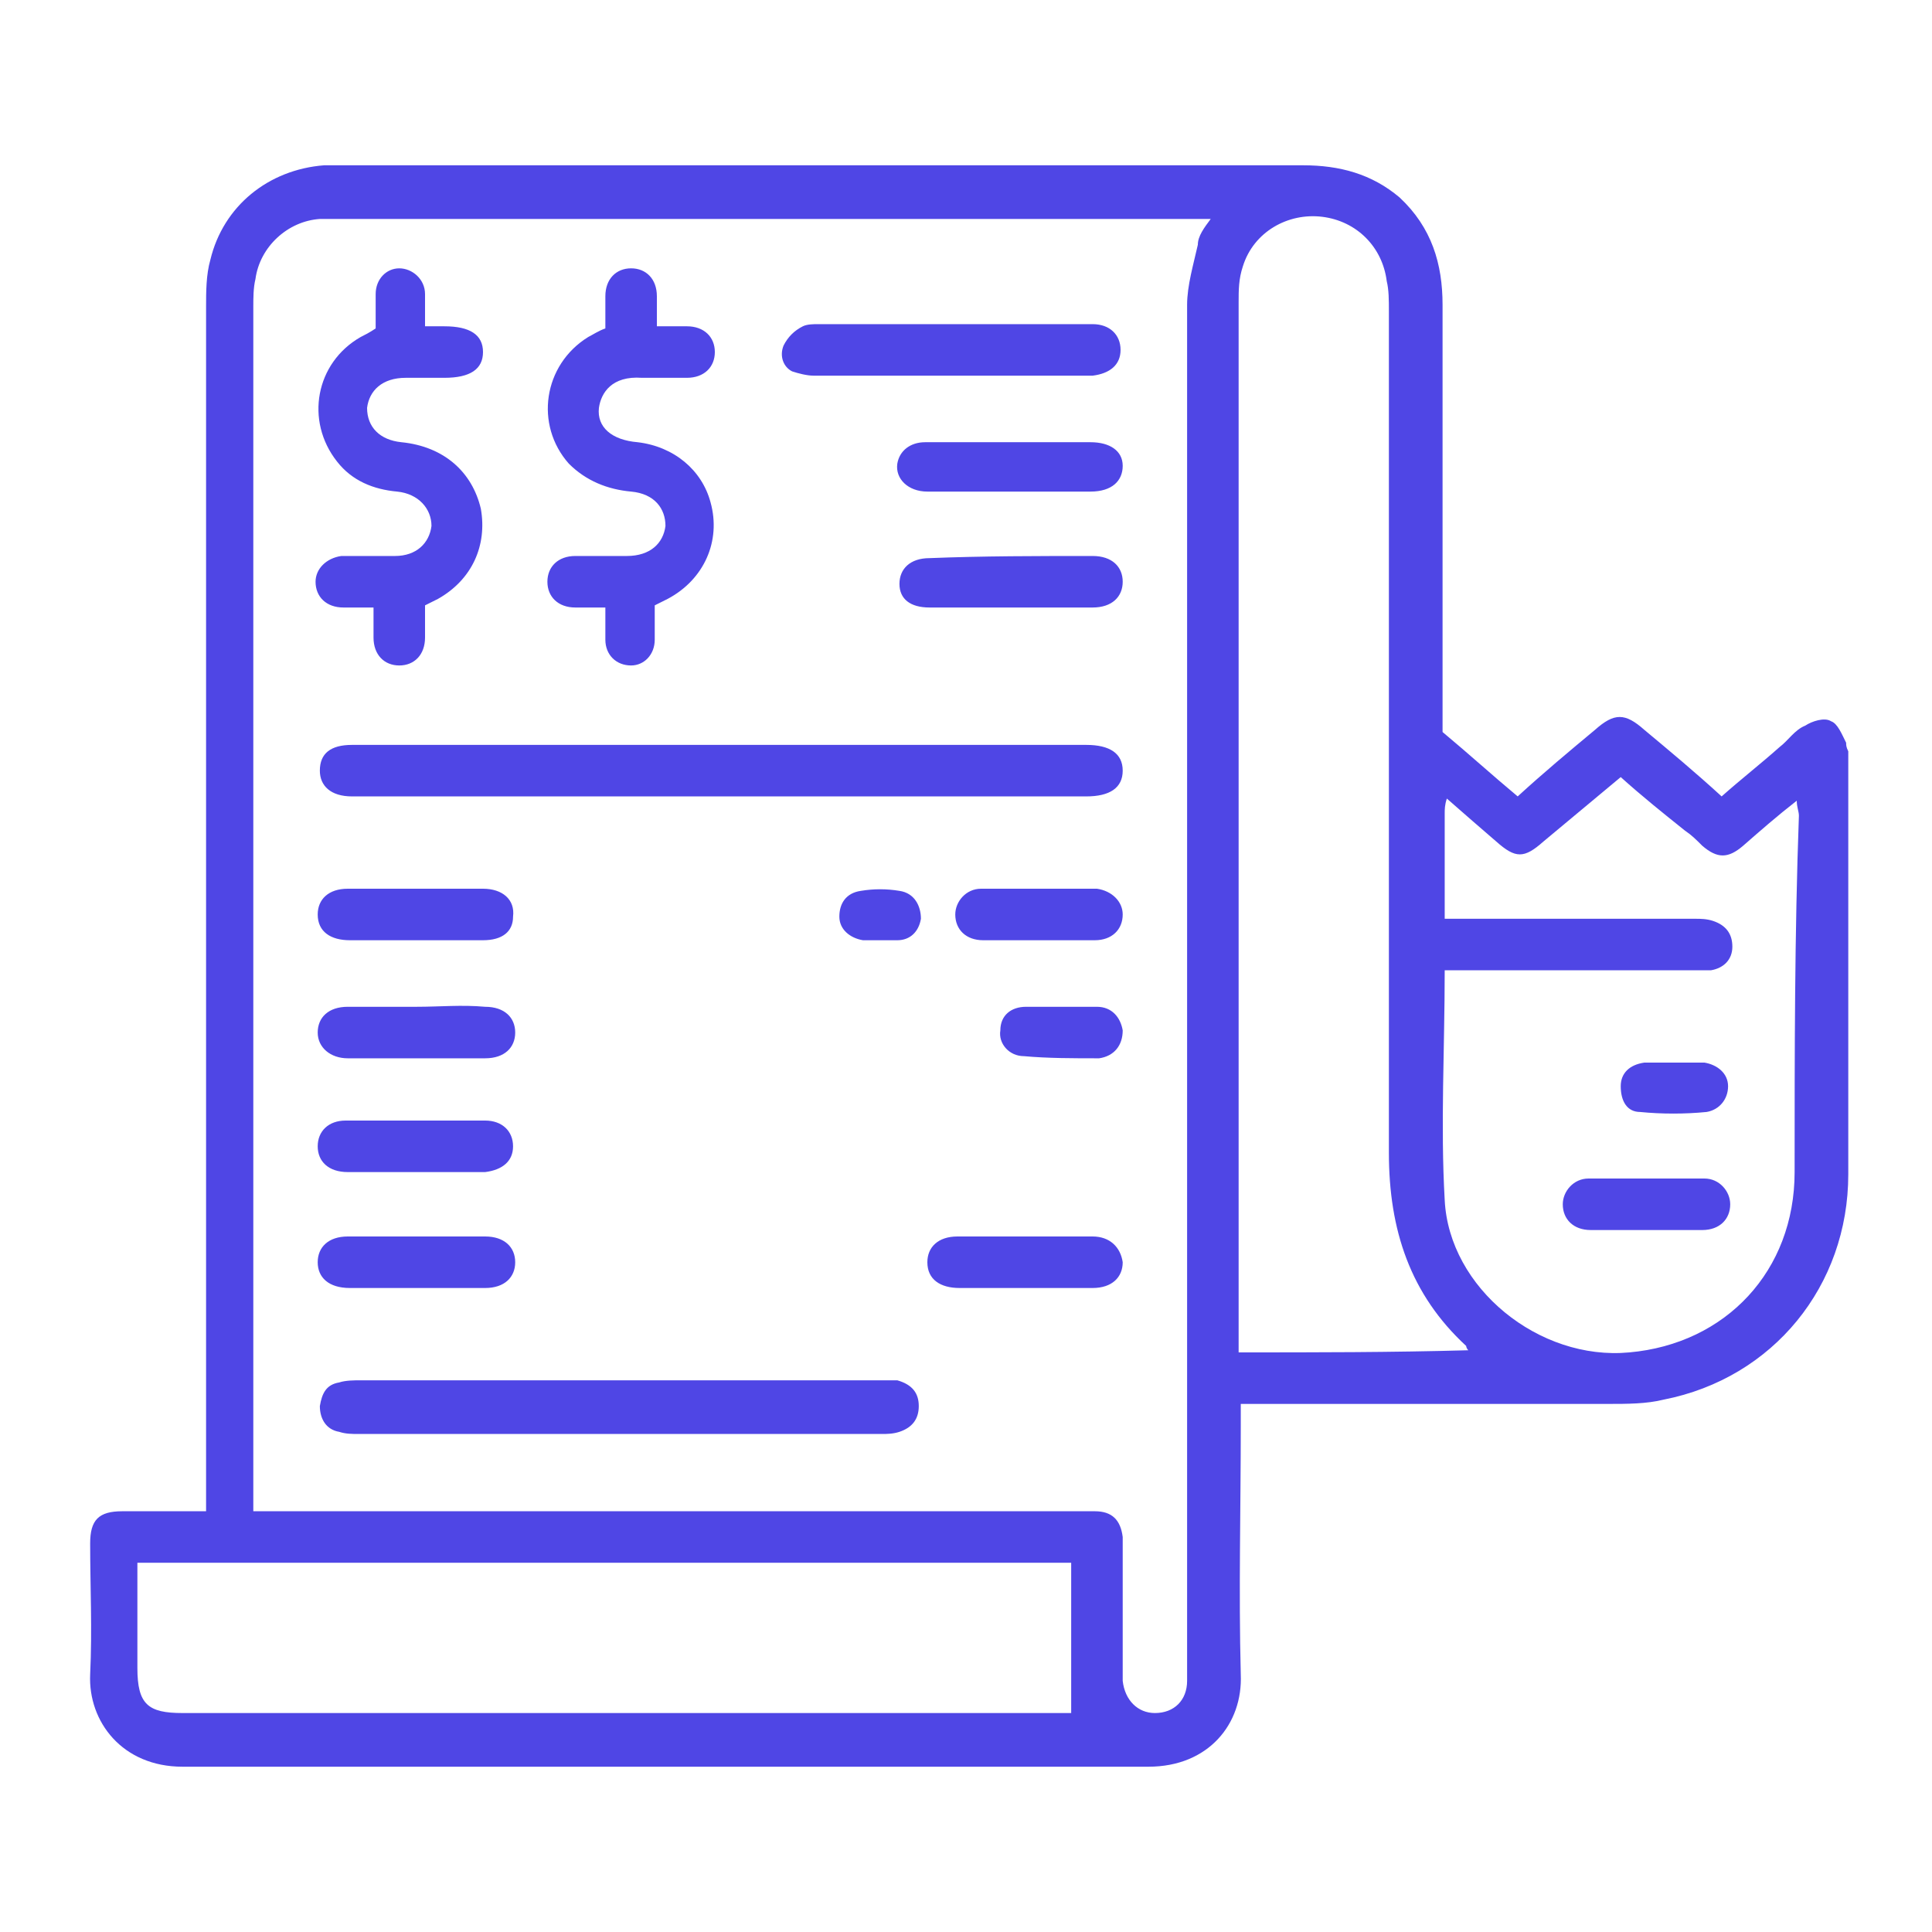
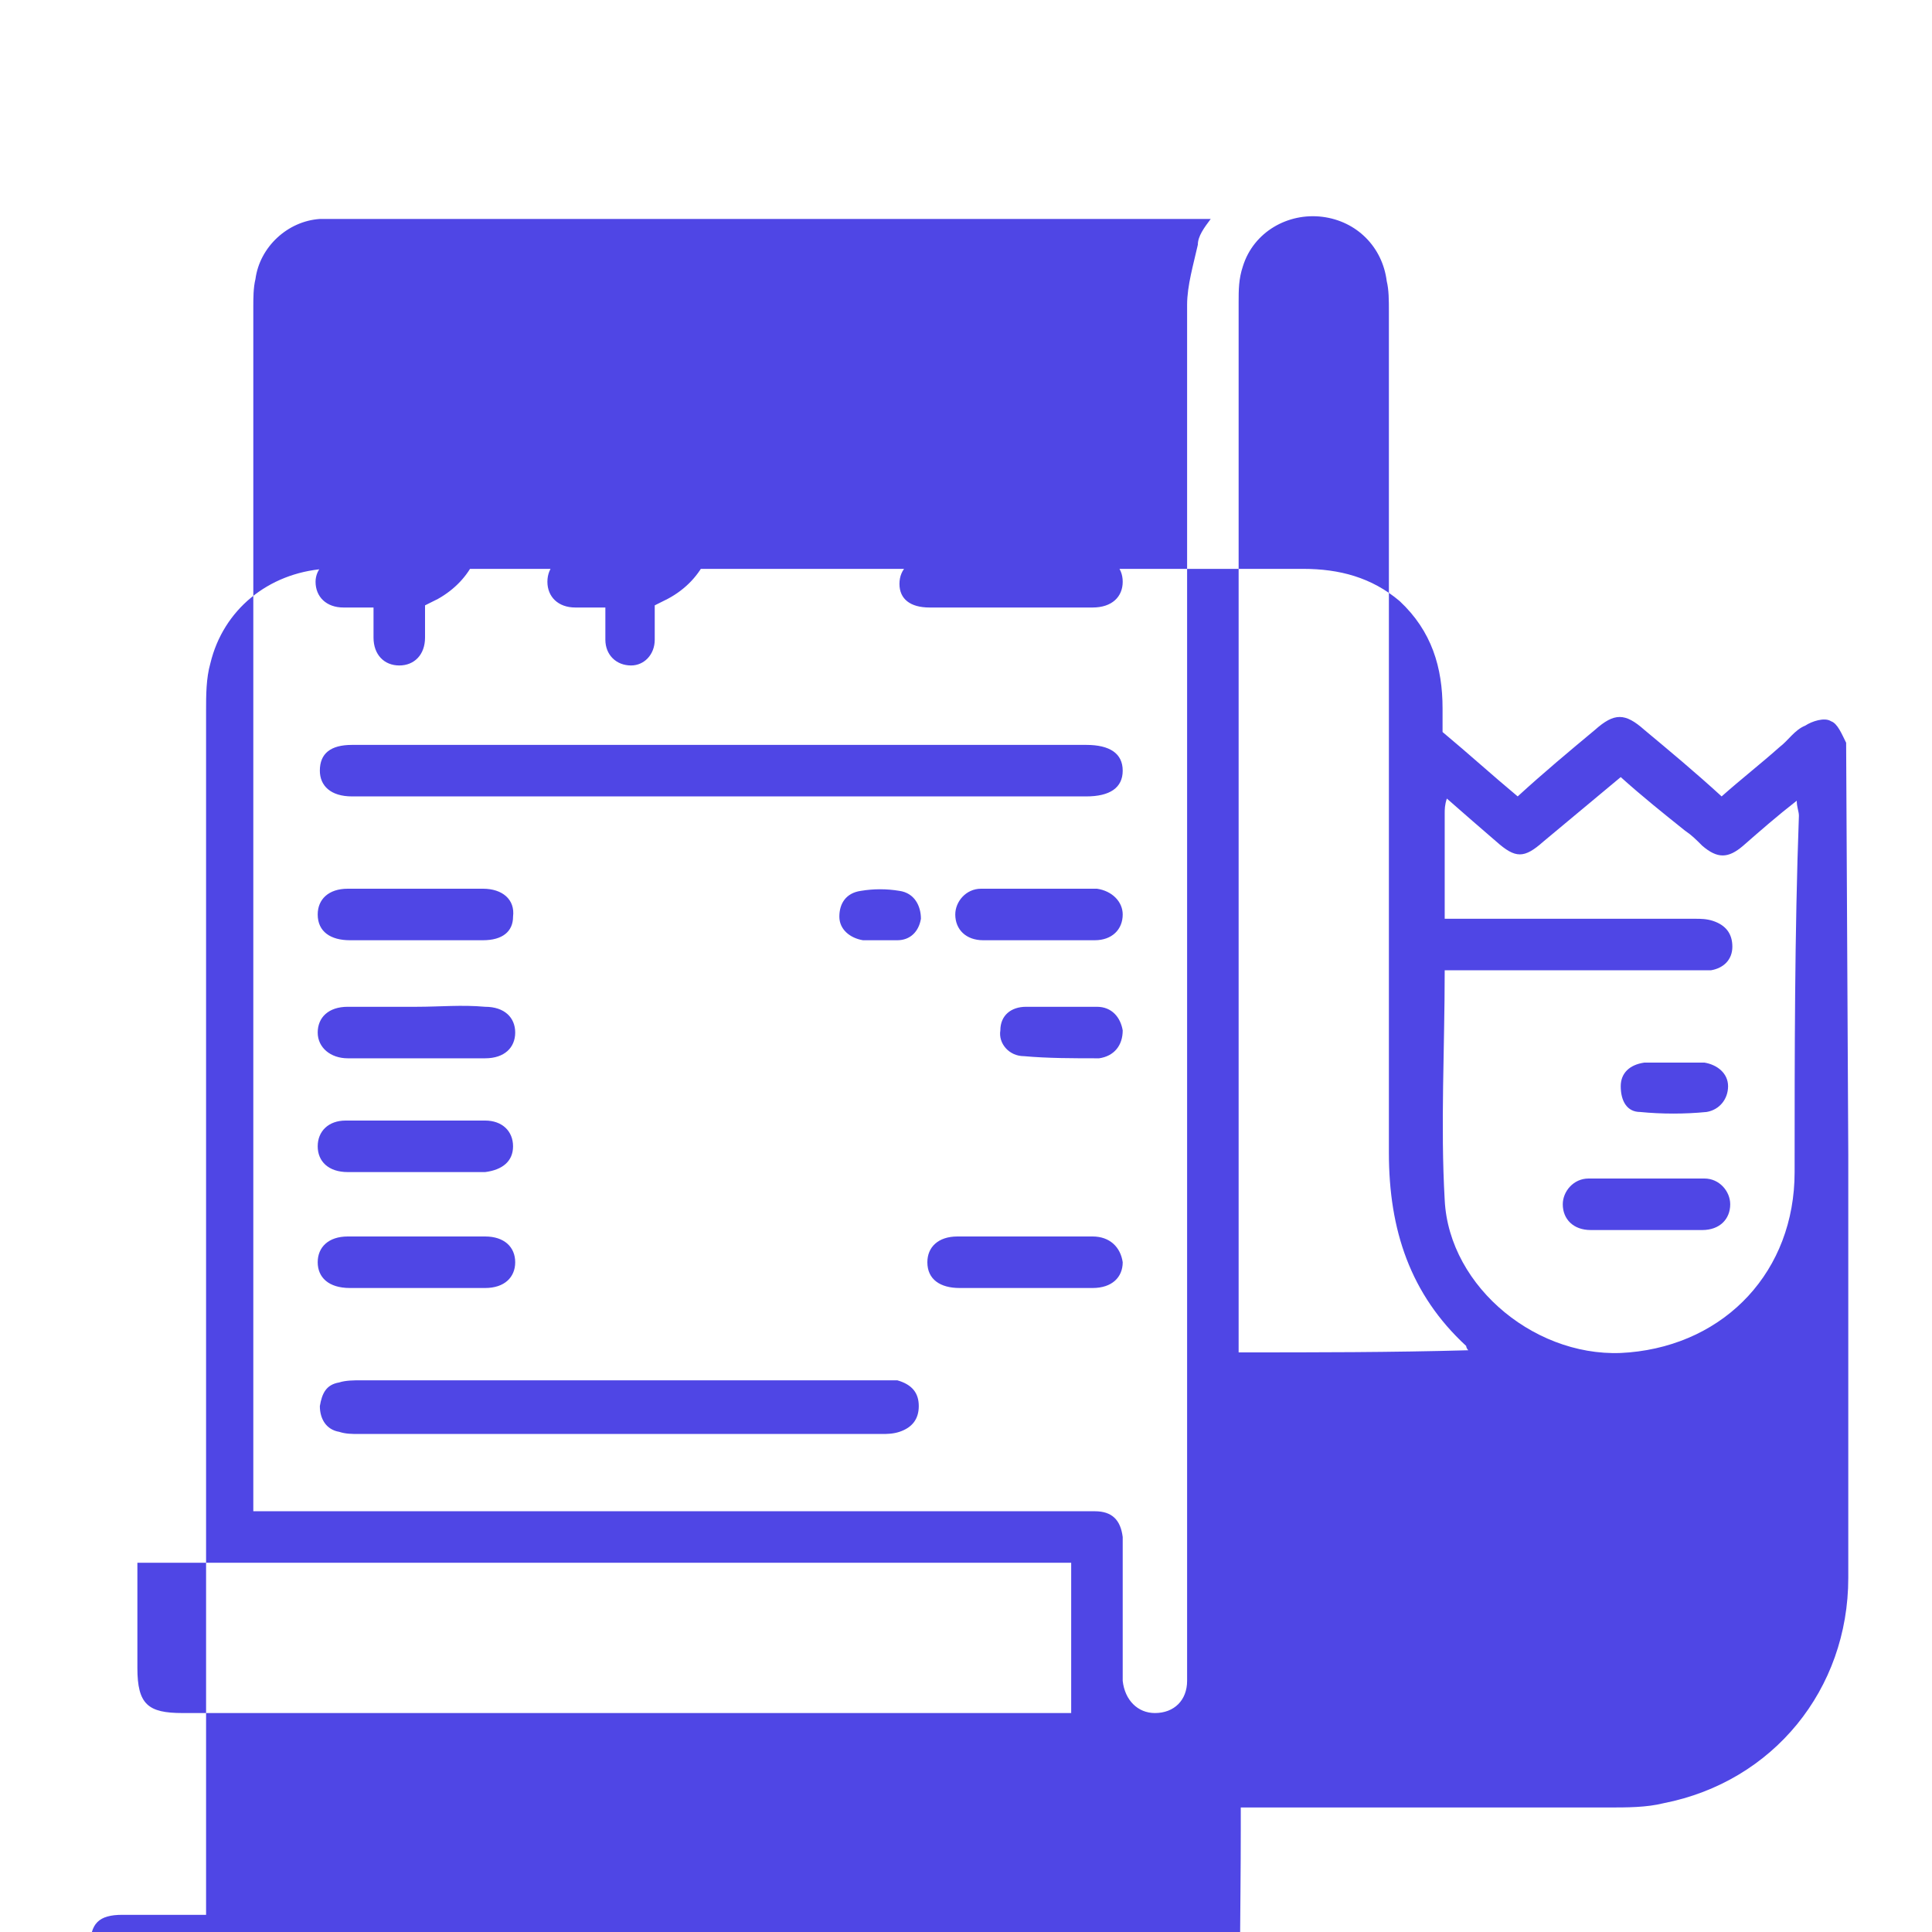
<svg xmlns="http://www.w3.org/2000/svg" version="1.1" id="Layer_1" x="0px" y="0px" viewBox="0 0 90 90" style="enable-background:new 0 0 90 90;" xml:space="preserve">
  <style type="text/css">
	.st0{fill:#4F46E5;}
</style>
  <g>
-     <path class="st0" d="M86,34.6c-0.2-0.4-0.4-0.9-0.7-1c-0.3-0.2-0.9,0-1.2,0.2c-0.5,0.2-0.8,0.7-1.2,1c-0.9,0.8-1.8,1.5-2.7,2.3   C79,36,77.8,35,76.6,34c-0.9-0.8-1.4-0.8-2.3,0c-1.2,1-2.4,2-3.6,3.1c-1.2-1-2.3-2-3.5-3c0-0.4,0-0.7,0-1.1c0-6.3,0-12.5,0-18.8   c0-1.9-0.5-3.6-2-5c-1.3-1.1-2.8-1.5-4.5-1.5c-14.9,0-29.7,0-44.6,0c-0.3,0-0.7,0-1,0c-2.6,0.2-4.7,1.9-5.3,4.4   c-0.2,0.7-0.2,1.5-0.2,2.2c0,18.3,0,36.6,0,54.9c0,0.4,0,0.8,0,1.2c-1.4,0-2.6,0-3.9,0c-1.1,0-1.5,0.4-1.5,1.5c0,2,0.1,4,0,6.1   c-0.1,2.2,1.5,4.3,4.3,4.3c15,0,30,0,45,0c2.8,0,4.4-2,4.3-4.3c-0.1-3.9,0-7.7,0-11.6c0-0.3,0-0.6,0-1c0.4,0,0.8,0,1.1,0   c5.3,0,10.7,0,16,0c0.9,0,1.8,0,2.6-0.2c5.1-1,8.6-5.3,8.6-10.5c0-6.6,0-13.1,0-19.7C86,34.8,86,34.7,86,34.6z M49.9,79.8   c-0.1,0-0.4,0-0.7,0c-13.6,0-27.1,0-40.7,0c-1.6,0-2.1-0.4-2.1-2.1c0-1.6,0-3.2,0-4.9c14.5,0,28.9,0,43.5,0   C49.9,75.2,49.9,77.5,49.9,79.8z M55.8,11.4c-0.2,0.9-0.5,1.9-0.5,2.8c0,21.1,0,42.1,0,63.2c0,0.3,0,0.6,0,0.9   c0,0.9-0.6,1.5-1.5,1.5c-0.8,0-1.4-0.6-1.5-1.5c0-1.8,0-3.5,0-5.3c0-0.5,0-1,0-1.4c-0.1-0.8-0.5-1.2-1.3-1.2c-0.3,0-0.5,0-0.8,0   c-12.4,0-24.9,0-37.3,0c-0.3,0-0.7,0-1.1,0c0-0.4,0-0.7,0-1c0-18.4,0-36.7,0-55.1c0-0.4,0-0.9,0.1-1.3c0.2-1.5,1.5-2.7,3-2.8   c0.4,0,0.9,0,1.3,0c13,0,26,0,39,0c0.4,0,0.7,0,1.2,0C56.1,10.6,55.8,11,55.8,11.4z M57.7,63c0-0.4,0-0.7,0-1c0-16,0-31.9,0-47.9   c0-0.6,0-1.1,0.2-1.7c0.5-1.6,2.1-2.5,3.7-2.3c1.6,0.2,2.8,1.4,3,3c0.1,0.4,0.1,0.9,0.1,1.4c0,13.1,0,26.2,0,39.2   c0,3.6,1,6.6,3.6,9c0,0,0,0.1,0.1,0.2C64.8,63,61.3,63,57.7,63z M83.6,54.6c0,4.6-3.2,8-7.7,8.4c-4.2,0.4-8.4-3-8.6-7.1   c-0.2-3.5,0-7,0-10.7c0.3,0,0.6,0,0.9,0c3.6,0,7.2,0,10.7,0c0.3,0,0.5,0,0.8,0c0.6-0.1,1-0.5,1-1.1s-0.3-1-0.9-1.2   c-0.3-0.1-0.6-0.1-0.8-0.1c-3.6,0-7.2,0-10.7,0c-0.3,0-0.6,0-1,0c0-1.7,0-3.3,0-4.9c0-0.2,0-0.4,0.1-0.7c0.8,0.7,1.6,1.4,2.3,2   c0.9,0.8,1.3,0.8,2.2,0c0.6-0.5,1.2-1,1.8-1.5c0.6-0.5,1.2-1,1.8-1.5c1,0.9,2,1.7,3,2.5c0.3,0.2,0.5,0.4,0.8,0.7   c0.7,0.6,1.2,0.6,1.9,0c0.8-0.7,1.6-1.4,2.5-2.1c0,0.3,0.1,0.5,0.1,0.7C83.6,43.5,83.6,49.1,83.6,54.6z M52.3,35.9   c0,0.8-0.6,1.2-1.7,1.2c-11.3,0-22.7,0-34,0c-0.1,0-0.1,0-0.2,0c-1,0-1.5-0.5-1.5-1.2c0-0.8,0.5-1.2,1.5-1.2c5.7,0,11.5,0,17.2,0   s11.3,0,17,0C51.7,34.7,52.3,35.1,52.3,35.9z M15.7,21.5c-1.5-1.9-1-4.6,1.1-5.8c0.2-0.1,0.4-0.2,0.7-0.4c0-0.5,0-1.1,0-1.6   c0-0.7,0.5-1.2,1.1-1.2s1.2,0.5,1.2,1.2c0,0.5,0,1,0,1.5c0.4,0,0.6,0,0.9,0c1.2,0,1.8,0.4,1.8,1.2c0,0.8-0.6,1.2-1.8,1.2   c-0.6,0-1.2,0-1.8,0c-1.1,0-1.7,0.6-1.8,1.4c0,0.9,0.6,1.5,1.6,1.6c2,0.2,3.3,1.4,3.7,3.1c0.3,1.7-0.4,3.3-2,4.2   c-0.2,0.1-0.4,0.2-0.6,0.3c0,0.5,0,1,0,1.5c0,0.8-0.5,1.3-1.2,1.3s-1.2-0.5-1.2-1.3c0-0.4,0-0.8,0-1.4c-0.5,0-1,0-1.4,0   c-0.8,0-1.3-0.5-1.3-1.2c0-0.6,0.5-1.1,1.2-1.2c0.8,0,1.6,0,2.5,0c1,0,1.6-0.6,1.7-1.4c0-0.8-0.6-1.5-1.6-1.6   C17.4,22.8,16.4,22.4,15.7,21.5z M31,24.5c0-0.8-0.5-1.5-1.6-1.6s-2.1-0.5-2.9-1.3c-1.6-1.8-1.2-4.6,0.9-5.9   c0.2-0.1,0.5-0.3,0.8-0.4c0-0.5,0-1,0-1.5c0-0.8,0.5-1.3,1.2-1.3s1.2,0.5,1.2,1.3c0,0.4,0,0.8,0,1.4c0.5,0,1,0,1.4,0   c0.8,0,1.3,0.5,1.3,1.2s-0.5,1.2-1.3,1.2c-0.7,0-1.4,0-2.1,0c-1.4-0.1-1.9,0.7-2,1.4c-0.1,0.9,0.6,1.5,1.8,1.6   c1.7,0.2,3,1.3,3.4,2.8c0.5,1.8-0.3,3.6-2,4.5c-0.2,0.1-0.4,0.2-0.6,0.3c0,0.6,0,1.1,0,1.6c0,0.7-0.5,1.2-1.1,1.2   c-0.7,0-1.2-0.5-1.2-1.2c0-0.4,0-0.9,0-1.5c-0.5,0-1,0-1.4,0c-0.8,0-1.3-0.5-1.3-1.2s0.5-1.2,1.3-1.2s1.6,0,2.4,0   C30.3,25.9,30.9,25.3,31,24.5z M42.8,65.5c0,0.6-0.3,1-0.9,1.2c-0.3,0.1-0.6,0.1-0.8,0.1c-8.1,0-16.3,0-24.4,0   c-0.3,0-0.6,0-0.9-0.1c-0.6-0.1-0.9-0.6-0.9-1.2c0.1-0.6,0.3-1,0.9-1.1c0.3-0.1,0.7-0.1,1-0.1c4,0,8,0,12,0s8.1,0,12.1,0   c0.3,0,0.6,0,0.9,0C42.5,64.5,42.8,64.9,42.8,65.5z M36.5,16.1c0.2-0.4,0.5-0.7,0.9-0.9c0.2-0.1,0.5-0.1,0.7-0.1   c4.2,0,8.3,0,12.5,0c0.1,0,0.2,0,0.3,0c0.8,0,1.3,0.5,1.3,1.2s-0.5,1.1-1.3,1.2c-1.1,0-2.3,0-3.4,0c-1.1,0-2.2,0-3.2,0   c-2.1,0-4.3,0-6.4,0c-0.3,0-0.7-0.1-1-0.2C36.5,17.1,36.3,16.6,36.5,16.1z M52.3,21.7c0,0.7-0.5,1.2-1.5,1.2c-2.5,0-5.1,0-7.6,0   c-0.9,0-1.5-0.6-1.4-1.3c0.1-0.6,0.6-1,1.3-1c1.3,0,2.6,0,3.9,0l0,0c1.3,0,2.5,0,3.8,0C51.7,20.6,52.3,21,52.3,21.7z M50.9,25.9   c0.9,0,1.4,0.5,1.4,1.2s-0.5,1.2-1.4,1.2c-1.3,0-2.6,0-3.8,0c-1.3,0-2.6,0-3.8,0c-0.9,0-1.4-0.4-1.4-1.1s0.5-1.2,1.4-1.2   C45.8,25.9,48.3,25.9,50.9,25.9z M22.6,46.9c0.9,0,1.4,0.5,1.4,1.2s-0.5,1.2-1.4,1.2c-2.1,0-4.3,0-6.4,0c-0.8,0-1.4-0.5-1.4-1.2   s0.5-1.2,1.4-1.2c1.1,0,2.2,0,3.2,0C20.5,46.9,21.5,46.8,22.6,46.9z M14.8,58.8c0-0.7,0.5-1.2,1.4-1.2c2.1,0,4.3,0,6.4,0   c0.9,0,1.4,0.5,1.4,1.2S23.5,60,22.6,60c-1.1,0-2.2,0-3.2,0s-2.1,0-3.1,0S14.8,59.5,14.8,58.8z M52.3,58.8c0,0.7-0.5,1.2-1.4,1.2   c-1,0-2.1,0-3.1,0s-2,0-3.1,0c-0.9,0-1.5-0.4-1.5-1.2c0-0.7,0.5-1.2,1.4-1.2c2.1,0,4.2,0,6.3,0C51.7,57.6,52.2,58.1,52.3,58.8z    M23.9,42.7c0,0.7-0.5,1.1-1.4,1.1c-1,0-2.1,0-3.1,0s-2,0-3.1,0c-0.9,0-1.5-0.4-1.5-1.2c0-0.7,0.5-1.2,1.4-1.2c2.1,0,4.2,0,6.3,0   C23.4,41.4,24,41.9,23.9,42.7z M14.8,53.4c0-0.7,0.5-1.2,1.3-1.2c2.2,0,4.4,0,6.5,0c0.8,0,1.3,0.5,1.3,1.2s-0.5,1.1-1.3,1.2   c-1.1,0-2.2,0-3.2,0s-2.2,0-3.2,0C15.3,54.6,14.8,54.1,14.8,53.4z M52.3,42.6c0,0.7-0.5,1.2-1.3,1.2c-0.9,0-1.8,0-2.6,0   c-0.9,0-1.7,0-2.6,0c-0.8,0-1.3-0.5-1.3-1.2c0-0.6,0.5-1.2,1.2-1.2c1.8,0,3.6,0,5.4,0C51.8,41.5,52.3,42,52.3,42.6z M47.7,49.2   c-0.7,0-1.2-0.6-1.1-1.2c0-0.7,0.5-1.1,1.2-1.1c0.6,0,1.1,0,1.7,0c0.5,0,1.1,0,1.6,0c0.7,0,1.1,0.5,1.2,1.1c0,0.7-0.4,1.2-1.1,1.3   C50,49.3,48.8,49.3,47.7,49.2z M41,43.8L41,43.8c-0.3,0-0.5,0-0.8,0c-0.6-0.1-1.1-0.5-1.1-1.1s0.3-1.1,1-1.2c0.6-0.1,1.2-0.1,1.8,0   c0.7,0.1,1,0.7,1,1.3c-0.1,0.6-0.5,1-1.1,1C41.4,43.8,41.2,43.8,41,43.8z M80.6,56.1c0,0.7-0.5,1.2-1.3,1.2c-0.9,0-1.8,0-2.6,0   c-0.9,0-1.7,0-2.6,0c-0.8,0-1.3-0.5-1.3-1.2c0-0.6,0.5-1.2,1.2-1.2c1.8,0,3.6,0,5.4,0C80.1,54.9,80.6,55.5,80.6,56.1z M75.5,50.6   c0-0.6,0.4-1,1.1-1.1c0.5,0,1,0,1.4,0l0,0c0.5,0,1,0,1.4,0c0.6,0.1,1.1,0.5,1.1,1.1s-0.4,1.1-1,1.2c-1,0.1-2.1,0.1-3.1,0   C75.8,51.8,75.5,51.3,75.5,50.6z" />
+     <path class="st0" d="M86,34.6c-0.2-0.4-0.4-0.9-0.7-1c-0.3-0.2-0.9,0-1.2,0.2c-0.5,0.2-0.8,0.7-1.2,1c-0.9,0.8-1.8,1.5-2.7,2.3   C79,36,77.8,35,76.6,34c-0.9-0.8-1.4-0.8-2.3,0c-1.2,1-2.4,2-3.6,3.1c-1.2-1-2.3-2-3.5-3c0-0.4,0-0.7,0-1.1c0-1.9-0.5-3.6-2-5c-1.3-1.1-2.8-1.5-4.5-1.5c-14.9,0-29.7,0-44.6,0c-0.3,0-0.7,0-1,0c-2.6,0.2-4.7,1.9-5.3,4.4   c-0.2,0.7-0.2,1.5-0.2,2.2c0,18.3,0,36.6,0,54.9c0,0.4,0,0.8,0,1.2c-1.4,0-2.6,0-3.9,0c-1.1,0-1.5,0.4-1.5,1.5c0,2,0.1,4,0,6.1   c-0.1,2.2,1.5,4.3,4.3,4.3c15,0,30,0,45,0c2.8,0,4.4-2,4.3-4.3c-0.1-3.9,0-7.7,0-11.6c0-0.3,0-0.6,0-1c0.4,0,0.8,0,1.1,0   c5.3,0,10.7,0,16,0c0.9,0,1.8,0,2.6-0.2c5.1-1,8.6-5.3,8.6-10.5c0-6.6,0-13.1,0-19.7C86,34.8,86,34.7,86,34.6z M49.9,79.8   c-0.1,0-0.4,0-0.7,0c-13.6,0-27.1,0-40.7,0c-1.6,0-2.1-0.4-2.1-2.1c0-1.6,0-3.2,0-4.9c14.5,0,28.9,0,43.5,0   C49.9,75.2,49.9,77.5,49.9,79.8z M55.8,11.4c-0.2,0.9-0.5,1.9-0.5,2.8c0,21.1,0,42.1,0,63.2c0,0.3,0,0.6,0,0.9   c0,0.9-0.6,1.5-1.5,1.5c-0.8,0-1.4-0.6-1.5-1.5c0-1.8,0-3.5,0-5.3c0-0.5,0-1,0-1.4c-0.1-0.8-0.5-1.2-1.3-1.2c-0.3,0-0.5,0-0.8,0   c-12.4,0-24.9,0-37.3,0c-0.3,0-0.7,0-1.1,0c0-0.4,0-0.7,0-1c0-18.4,0-36.7,0-55.1c0-0.4,0-0.9,0.1-1.3c0.2-1.5,1.5-2.7,3-2.8   c0.4,0,0.9,0,1.3,0c13,0,26,0,39,0c0.4,0,0.7,0,1.2,0C56.1,10.6,55.8,11,55.8,11.4z M57.7,63c0-0.4,0-0.7,0-1c0-16,0-31.9,0-47.9   c0-0.6,0-1.1,0.2-1.7c0.5-1.6,2.1-2.5,3.7-2.3c1.6,0.2,2.8,1.4,3,3c0.1,0.4,0.1,0.9,0.1,1.4c0,13.1,0,26.2,0,39.2   c0,3.6,1,6.6,3.6,9c0,0,0,0.1,0.1,0.2C64.8,63,61.3,63,57.7,63z M83.6,54.6c0,4.6-3.2,8-7.7,8.4c-4.2,0.4-8.4-3-8.6-7.1   c-0.2-3.5,0-7,0-10.7c0.3,0,0.6,0,0.9,0c3.6,0,7.2,0,10.7,0c0.3,0,0.5,0,0.8,0c0.6-0.1,1-0.5,1-1.1s-0.3-1-0.9-1.2   c-0.3-0.1-0.6-0.1-0.8-0.1c-3.6,0-7.2,0-10.7,0c-0.3,0-0.6,0-1,0c0-1.7,0-3.3,0-4.9c0-0.2,0-0.4,0.1-0.7c0.8,0.7,1.6,1.4,2.3,2   c0.9,0.8,1.3,0.8,2.2,0c0.6-0.5,1.2-1,1.8-1.5c0.6-0.5,1.2-1,1.8-1.5c1,0.9,2,1.7,3,2.5c0.3,0.2,0.5,0.4,0.8,0.7   c0.7,0.6,1.2,0.6,1.9,0c0.8-0.7,1.6-1.4,2.5-2.1c0,0.3,0.1,0.5,0.1,0.7C83.6,43.5,83.6,49.1,83.6,54.6z M52.3,35.9   c0,0.8-0.6,1.2-1.7,1.2c-11.3,0-22.7,0-34,0c-0.1,0-0.1,0-0.2,0c-1,0-1.5-0.5-1.5-1.2c0-0.8,0.5-1.2,1.5-1.2c5.7,0,11.5,0,17.2,0   s11.3,0,17,0C51.7,34.7,52.3,35.1,52.3,35.9z M15.7,21.5c-1.5-1.9-1-4.6,1.1-5.8c0.2-0.1,0.4-0.2,0.7-0.4c0-0.5,0-1.1,0-1.6   c0-0.7,0.5-1.2,1.1-1.2s1.2,0.5,1.2,1.2c0,0.5,0,1,0,1.5c0.4,0,0.6,0,0.9,0c1.2,0,1.8,0.4,1.8,1.2c0,0.8-0.6,1.2-1.8,1.2   c-0.6,0-1.2,0-1.8,0c-1.1,0-1.7,0.6-1.8,1.4c0,0.9,0.6,1.5,1.6,1.6c2,0.2,3.3,1.4,3.7,3.1c0.3,1.7-0.4,3.3-2,4.2   c-0.2,0.1-0.4,0.2-0.6,0.3c0,0.5,0,1,0,1.5c0,0.8-0.5,1.3-1.2,1.3s-1.2-0.5-1.2-1.3c0-0.4,0-0.8,0-1.4c-0.5,0-1,0-1.4,0   c-0.8,0-1.3-0.5-1.3-1.2c0-0.6,0.5-1.1,1.2-1.2c0.8,0,1.6,0,2.5,0c1,0,1.6-0.6,1.7-1.4c0-0.8-0.6-1.5-1.6-1.6   C17.4,22.8,16.4,22.4,15.7,21.5z M31,24.5c0-0.8-0.5-1.5-1.6-1.6s-2.1-0.5-2.9-1.3c-1.6-1.8-1.2-4.6,0.9-5.9   c0.2-0.1,0.5-0.3,0.8-0.4c0-0.5,0-1,0-1.5c0-0.8,0.5-1.3,1.2-1.3s1.2,0.5,1.2,1.3c0,0.4,0,0.8,0,1.4c0.5,0,1,0,1.4,0   c0.8,0,1.3,0.5,1.3,1.2s-0.5,1.2-1.3,1.2c-0.7,0-1.4,0-2.1,0c-1.4-0.1-1.9,0.7-2,1.4c-0.1,0.9,0.6,1.5,1.8,1.6   c1.7,0.2,3,1.3,3.4,2.8c0.5,1.8-0.3,3.6-2,4.5c-0.2,0.1-0.4,0.2-0.6,0.3c0,0.6,0,1.1,0,1.6c0,0.7-0.5,1.2-1.1,1.2   c-0.7,0-1.2-0.5-1.2-1.2c0-0.4,0-0.9,0-1.5c-0.5,0-1,0-1.4,0c-0.8,0-1.3-0.5-1.3-1.2s0.5-1.2,1.3-1.2s1.6,0,2.4,0   C30.3,25.9,30.9,25.3,31,24.5z M42.8,65.5c0,0.6-0.3,1-0.9,1.2c-0.3,0.1-0.6,0.1-0.8,0.1c-8.1,0-16.3,0-24.4,0   c-0.3,0-0.6,0-0.9-0.1c-0.6-0.1-0.9-0.6-0.9-1.2c0.1-0.6,0.3-1,0.9-1.1c0.3-0.1,0.7-0.1,1-0.1c4,0,8,0,12,0s8.1,0,12.1,0   c0.3,0,0.6,0,0.9,0C42.5,64.5,42.8,64.9,42.8,65.5z M36.5,16.1c0.2-0.4,0.5-0.7,0.9-0.9c0.2-0.1,0.5-0.1,0.7-0.1   c4.2,0,8.3,0,12.5,0c0.1,0,0.2,0,0.3,0c0.8,0,1.3,0.5,1.3,1.2s-0.5,1.1-1.3,1.2c-1.1,0-2.3,0-3.4,0c-1.1,0-2.2,0-3.2,0   c-2.1,0-4.3,0-6.4,0c-0.3,0-0.7-0.1-1-0.2C36.5,17.1,36.3,16.6,36.5,16.1z M52.3,21.7c0,0.7-0.5,1.2-1.5,1.2c-2.5,0-5.1,0-7.6,0   c-0.9,0-1.5-0.6-1.4-1.3c0.1-0.6,0.6-1,1.3-1c1.3,0,2.6,0,3.9,0l0,0c1.3,0,2.5,0,3.8,0C51.7,20.6,52.3,21,52.3,21.7z M50.9,25.9   c0.9,0,1.4,0.5,1.4,1.2s-0.5,1.2-1.4,1.2c-1.3,0-2.6,0-3.8,0c-1.3,0-2.6,0-3.8,0c-0.9,0-1.4-0.4-1.4-1.1s0.5-1.2,1.4-1.2   C45.8,25.9,48.3,25.9,50.9,25.9z M22.6,46.9c0.9,0,1.4,0.5,1.4,1.2s-0.5,1.2-1.4,1.2c-2.1,0-4.3,0-6.4,0c-0.8,0-1.4-0.5-1.4-1.2   s0.5-1.2,1.4-1.2c1.1,0,2.2,0,3.2,0C20.5,46.9,21.5,46.8,22.6,46.9z M14.8,58.8c0-0.7,0.5-1.2,1.4-1.2c2.1,0,4.3,0,6.4,0   c0.9,0,1.4,0.5,1.4,1.2S23.5,60,22.6,60c-1.1,0-2.2,0-3.2,0s-2.1,0-3.1,0S14.8,59.5,14.8,58.8z M52.3,58.8c0,0.7-0.5,1.2-1.4,1.2   c-1,0-2.1,0-3.1,0s-2,0-3.1,0c-0.9,0-1.5-0.4-1.5-1.2c0-0.7,0.5-1.2,1.4-1.2c2.1,0,4.2,0,6.3,0C51.7,57.6,52.2,58.1,52.3,58.8z    M23.9,42.7c0,0.7-0.5,1.1-1.4,1.1c-1,0-2.1,0-3.1,0s-2,0-3.1,0c-0.9,0-1.5-0.4-1.5-1.2c0-0.7,0.5-1.2,1.4-1.2c2.1,0,4.2,0,6.3,0   C23.4,41.4,24,41.9,23.9,42.7z M14.8,53.4c0-0.7,0.5-1.2,1.3-1.2c2.2,0,4.4,0,6.5,0c0.8,0,1.3,0.5,1.3,1.2s-0.5,1.1-1.3,1.2   c-1.1,0-2.2,0-3.2,0s-2.2,0-3.2,0C15.3,54.6,14.8,54.1,14.8,53.4z M52.3,42.6c0,0.7-0.5,1.2-1.3,1.2c-0.9,0-1.8,0-2.6,0   c-0.9,0-1.7,0-2.6,0c-0.8,0-1.3-0.5-1.3-1.2c0-0.6,0.5-1.2,1.2-1.2c1.8,0,3.6,0,5.4,0C51.8,41.5,52.3,42,52.3,42.6z M47.7,49.2   c-0.7,0-1.2-0.6-1.1-1.2c0-0.7,0.5-1.1,1.2-1.1c0.6,0,1.1,0,1.7,0c0.5,0,1.1,0,1.6,0c0.7,0,1.1,0.5,1.2,1.1c0,0.7-0.4,1.2-1.1,1.3   C50,49.3,48.8,49.3,47.7,49.2z M41,43.8L41,43.8c-0.3,0-0.5,0-0.8,0c-0.6-0.1-1.1-0.5-1.1-1.1s0.3-1.1,1-1.2c0.6-0.1,1.2-0.1,1.8,0   c0.7,0.1,1,0.7,1,1.3c-0.1,0.6-0.5,1-1.1,1C41.4,43.8,41.2,43.8,41,43.8z M80.6,56.1c0,0.7-0.5,1.2-1.3,1.2c-0.9,0-1.8,0-2.6,0   c-0.9,0-1.7,0-2.6,0c-0.8,0-1.3-0.5-1.3-1.2c0-0.6,0.5-1.2,1.2-1.2c1.8,0,3.6,0,5.4,0C80.1,54.9,80.6,55.5,80.6,56.1z M75.5,50.6   c0-0.6,0.4-1,1.1-1.1c0.5,0,1,0,1.4,0l0,0c0.5,0,1,0,1.4,0c0.6,0.1,1.1,0.5,1.1,1.1s-0.4,1.1-1,1.2c-1,0.1-2.1,0.1-3.1,0   C75.8,51.8,75.5,51.3,75.5,50.6z" />
  </g>
</svg>